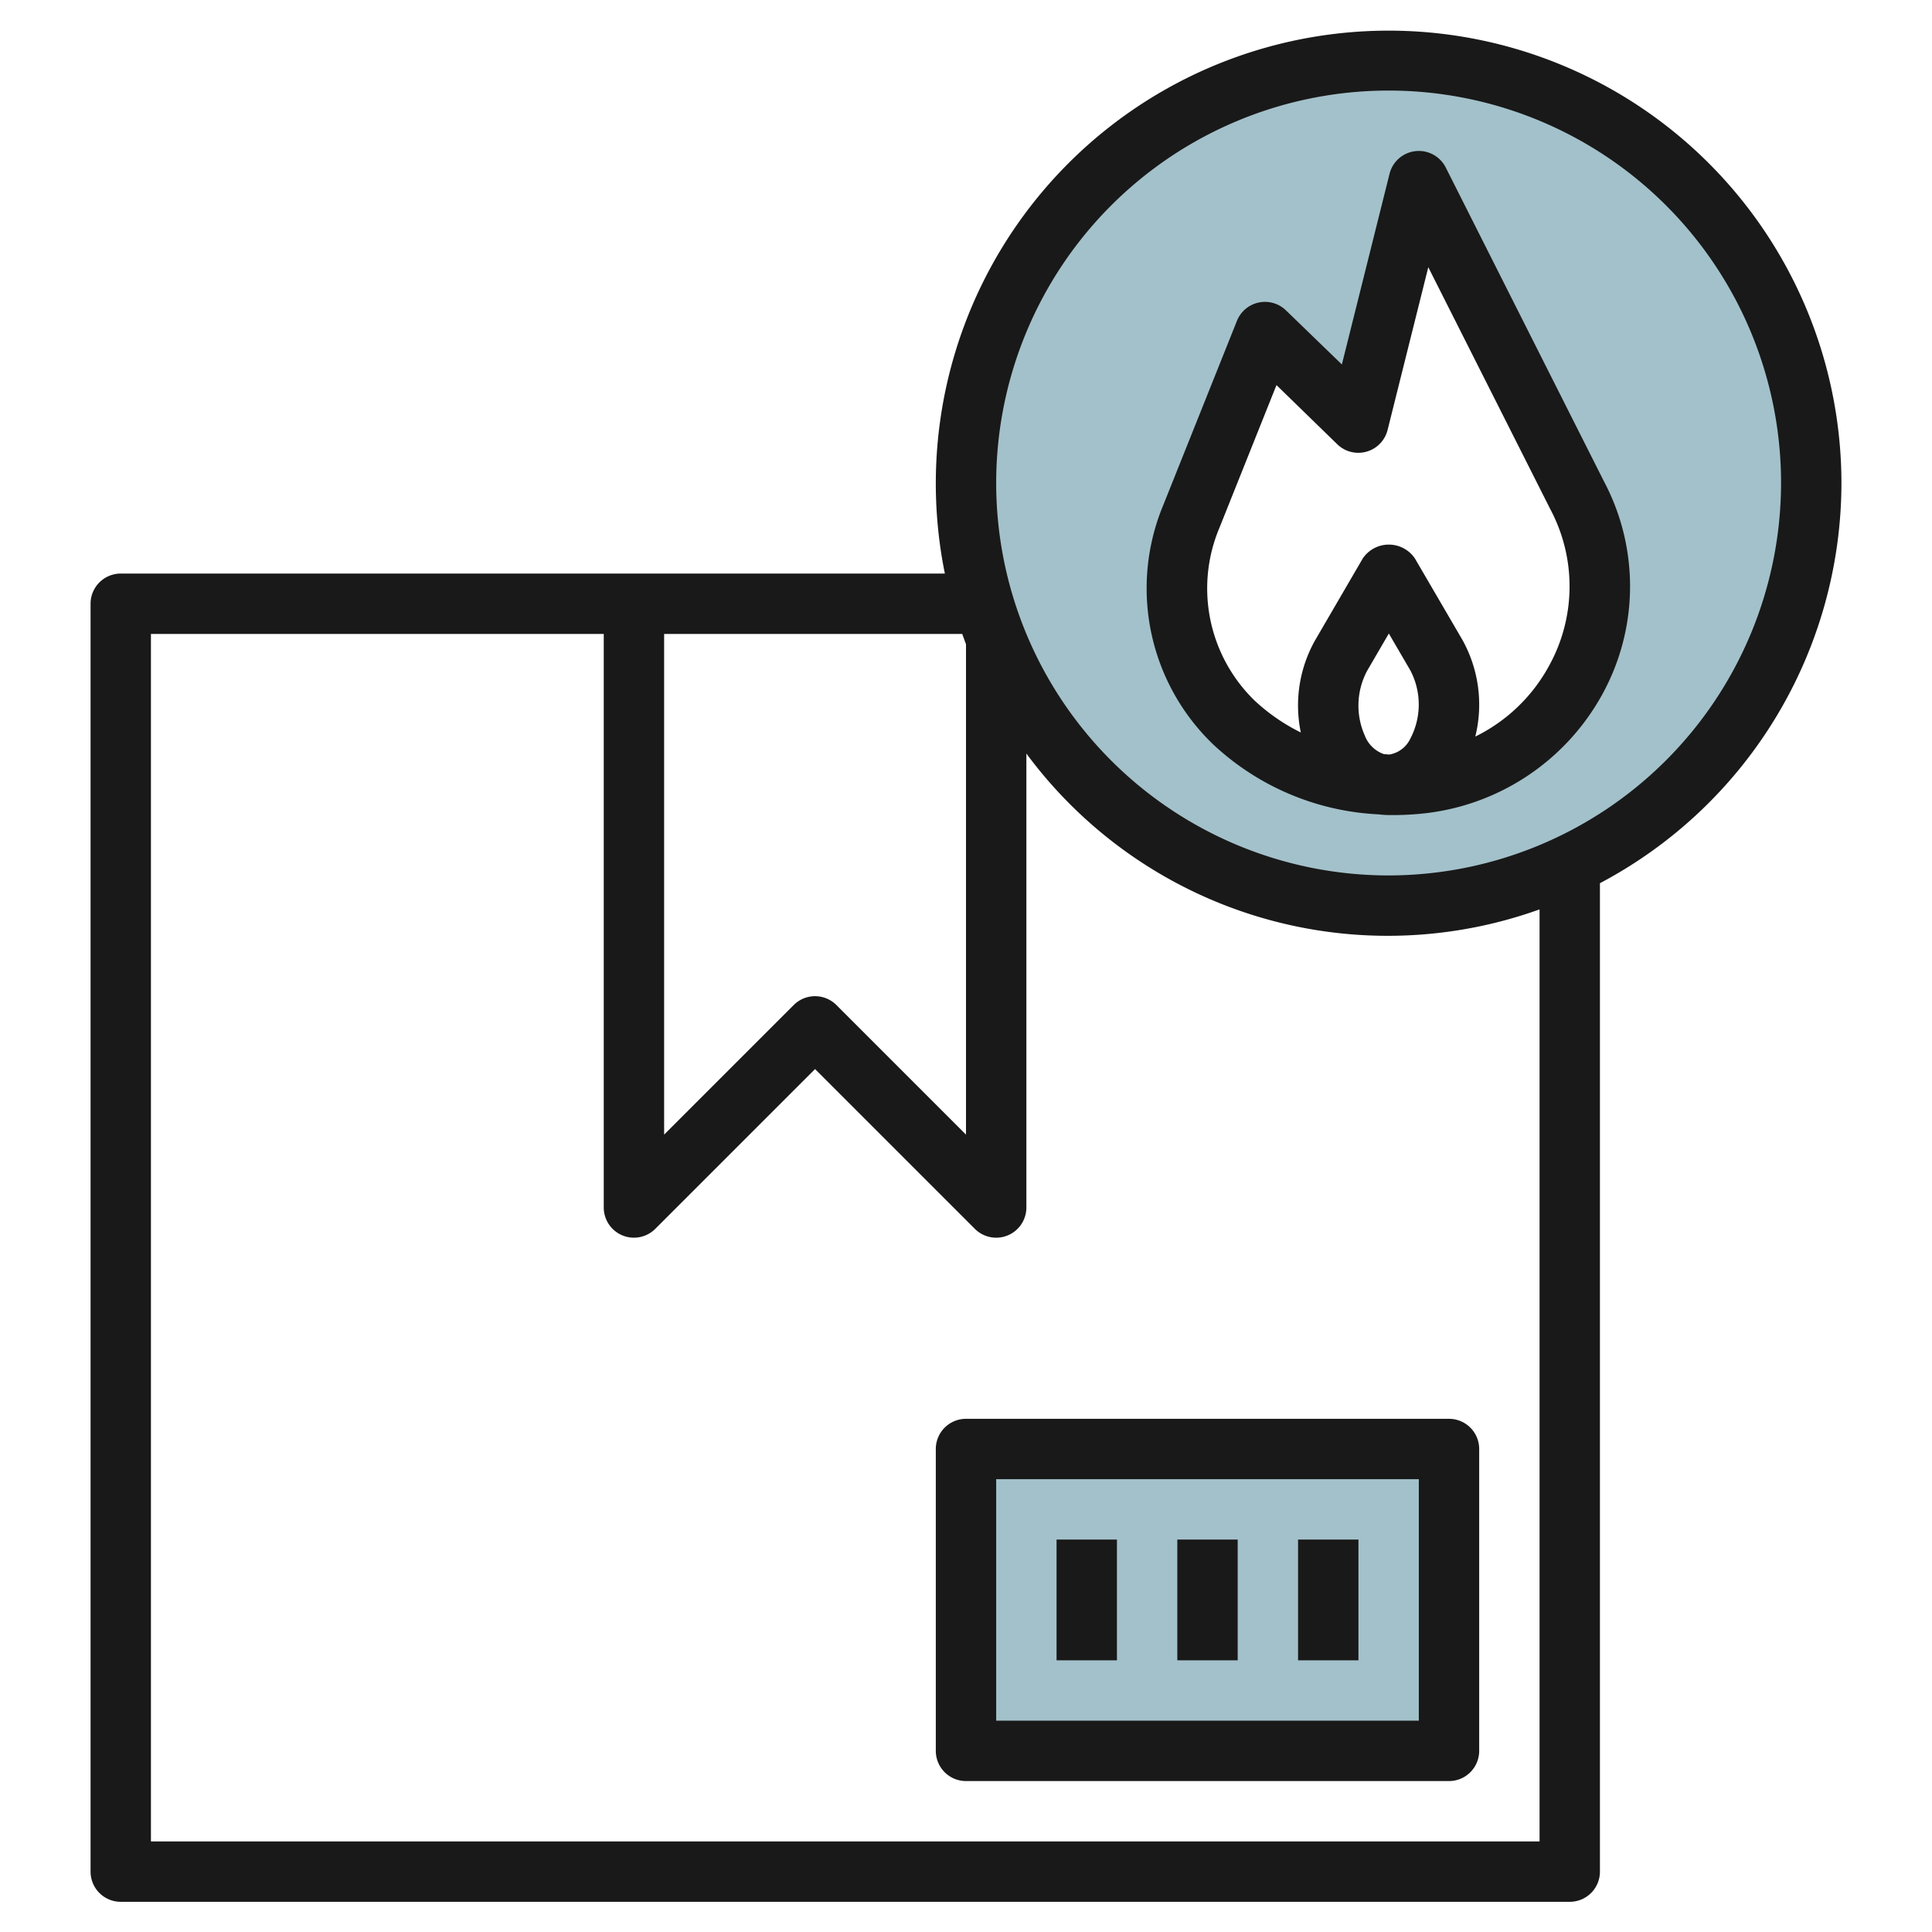
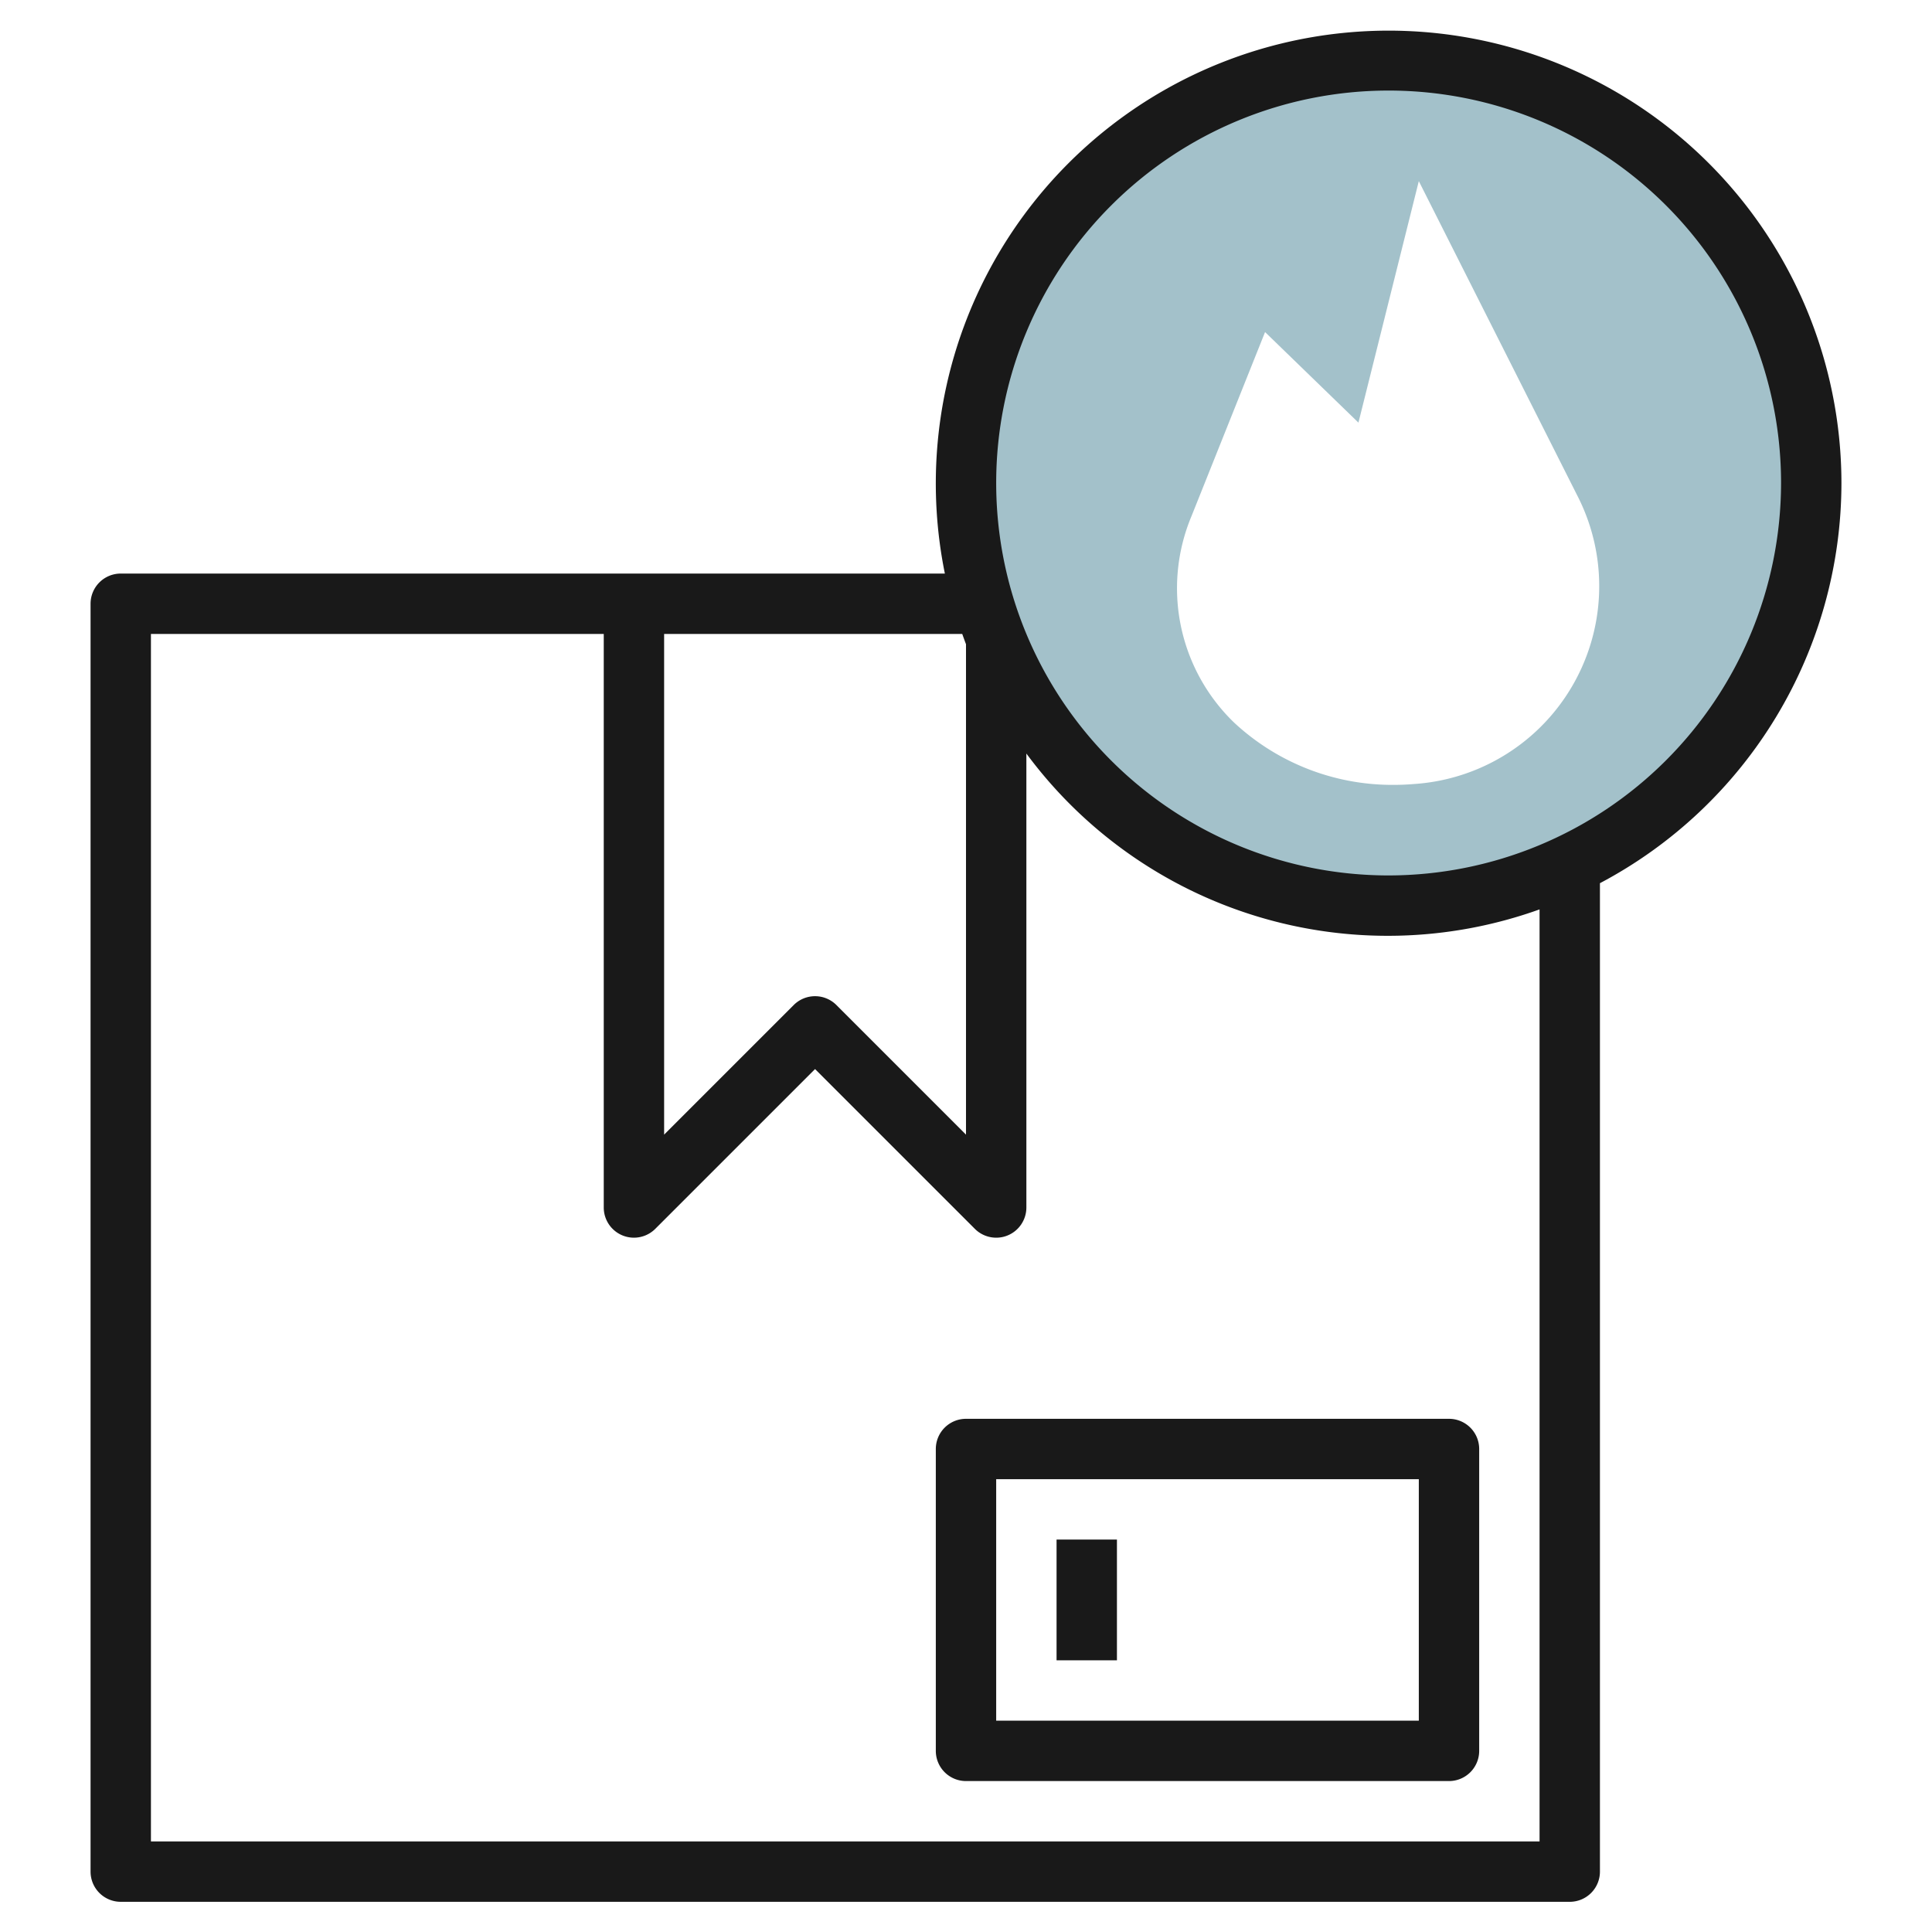
<svg xmlns="http://www.w3.org/2000/svg" height="512" viewBox="0 0 64 64" width="512">
  <g id="Layer_26" data-name="Layer 26">
    <path d="m46 2a14 14 0 1 0 14 14 14 14 0 0 0 -14-14zm.849 23.971c-.224.019-.451.029-.679.029a7.691 7.691 0 0 1 -5.283-2.058 6.183 6.183 0 0 1 -1.418-6.842l2.438-6.1 3.093 3 2-8 5.242 10.4a6.568 6.568 0 0 1 -5.393 9.571z" fill="#a3c1ca" />
-     <path d="m32 48h16v10h-16z" fill="#a3c1ca" />
    <g fill="#191919">
      <path d="m31 48v10a1 1 0 0 0 1 1h16a1 1 0 0 0 1-1v-10a1 1 0 0 0 -1-1h-16a1 1 0 0 0 -1 1zm2 1h14v8h-14z" />
      <path d="m35 51h2v4h-2z" />
-       <path d="m39 51h2v4h-2z" />
-       <path d="m43 51h2v4h-2z" />
      <path d="m61 16a15 15 0 1 0 -29.7 3h-27.3a1 1 0 0 0 -1 1v42a1 1 0 0 0 1 1h48a1 1 0 0 0 1-1v-32.743a15.009 15.009 0 0 0 8-13.257zm-29 5.341v16.245l-4.293-4.293a1 1 0 0 0 -1.414 0l-4.293 4.293v-16.586h9.875c.041.114.082.228.125.341zm19 39.659h-46v-40h15v19a1 1 0 0 0 1.707.707l5.293-5.293 5.293 5.293a1 1 0 0 0 .707.293.987.987 0 0 0 .383-.076 1 1 0 0 0 .617-.924v-15.038a14.887 14.887 0 0 0 17 5.163zm-5-32a13 13 0 1 1 13-13 13.015 13.015 0 0 1 -13 13z" />
-       <path d="m47.893 5.55a1 1 0 0 0 -1.863.208l-1.579 6.316-1.851-1.792a1 1 0 0 0 -1.625.347l-2.439 6.1a7.169 7.169 0 0 0 1.664 7.942 8.625 8.625 0 0 0 5.471 2.306 3.137 3.137 0 0 0 .39.023.185.185 0 0 0 .023 0h.081q.385 0 .763-.032a7.693 7.693 0 0 0 6.151-3.968 7.422 7.422 0 0 0 .056-7.05zm-2.686 18.808a2.447 2.447 0 0 1 .081-2.137l.719-1.235.707 1.212a2.428 2.428 0 0 1 .006 2.268.939.939 0 0 1 -.689.528c-.064 0-.127-.01-.191-.014a1.049 1.049 0 0 1 -.633-.622zm6.116-2.318a5.577 5.577 0 0 1 -2.452 2.36 4.408 4.408 0 0 0 -.429-3.207l-1.571-2.693a1.042 1.042 0 0 0 -1.728 0l-1.582 2.717a4.4 4.4 0 0 0 -.47 3.047 6.362 6.362 0 0 1 -1.519-1.046 5.178 5.178 0 0 1 -1.172-5.746l1.885-4.715 2.015 1.961a1 1 0 0 0 1.666-.476l1.348-5.39 4.041 8.014a5.439 5.439 0 0 1 -.032 5.174z" />
    </g>
  </g>
</svg>